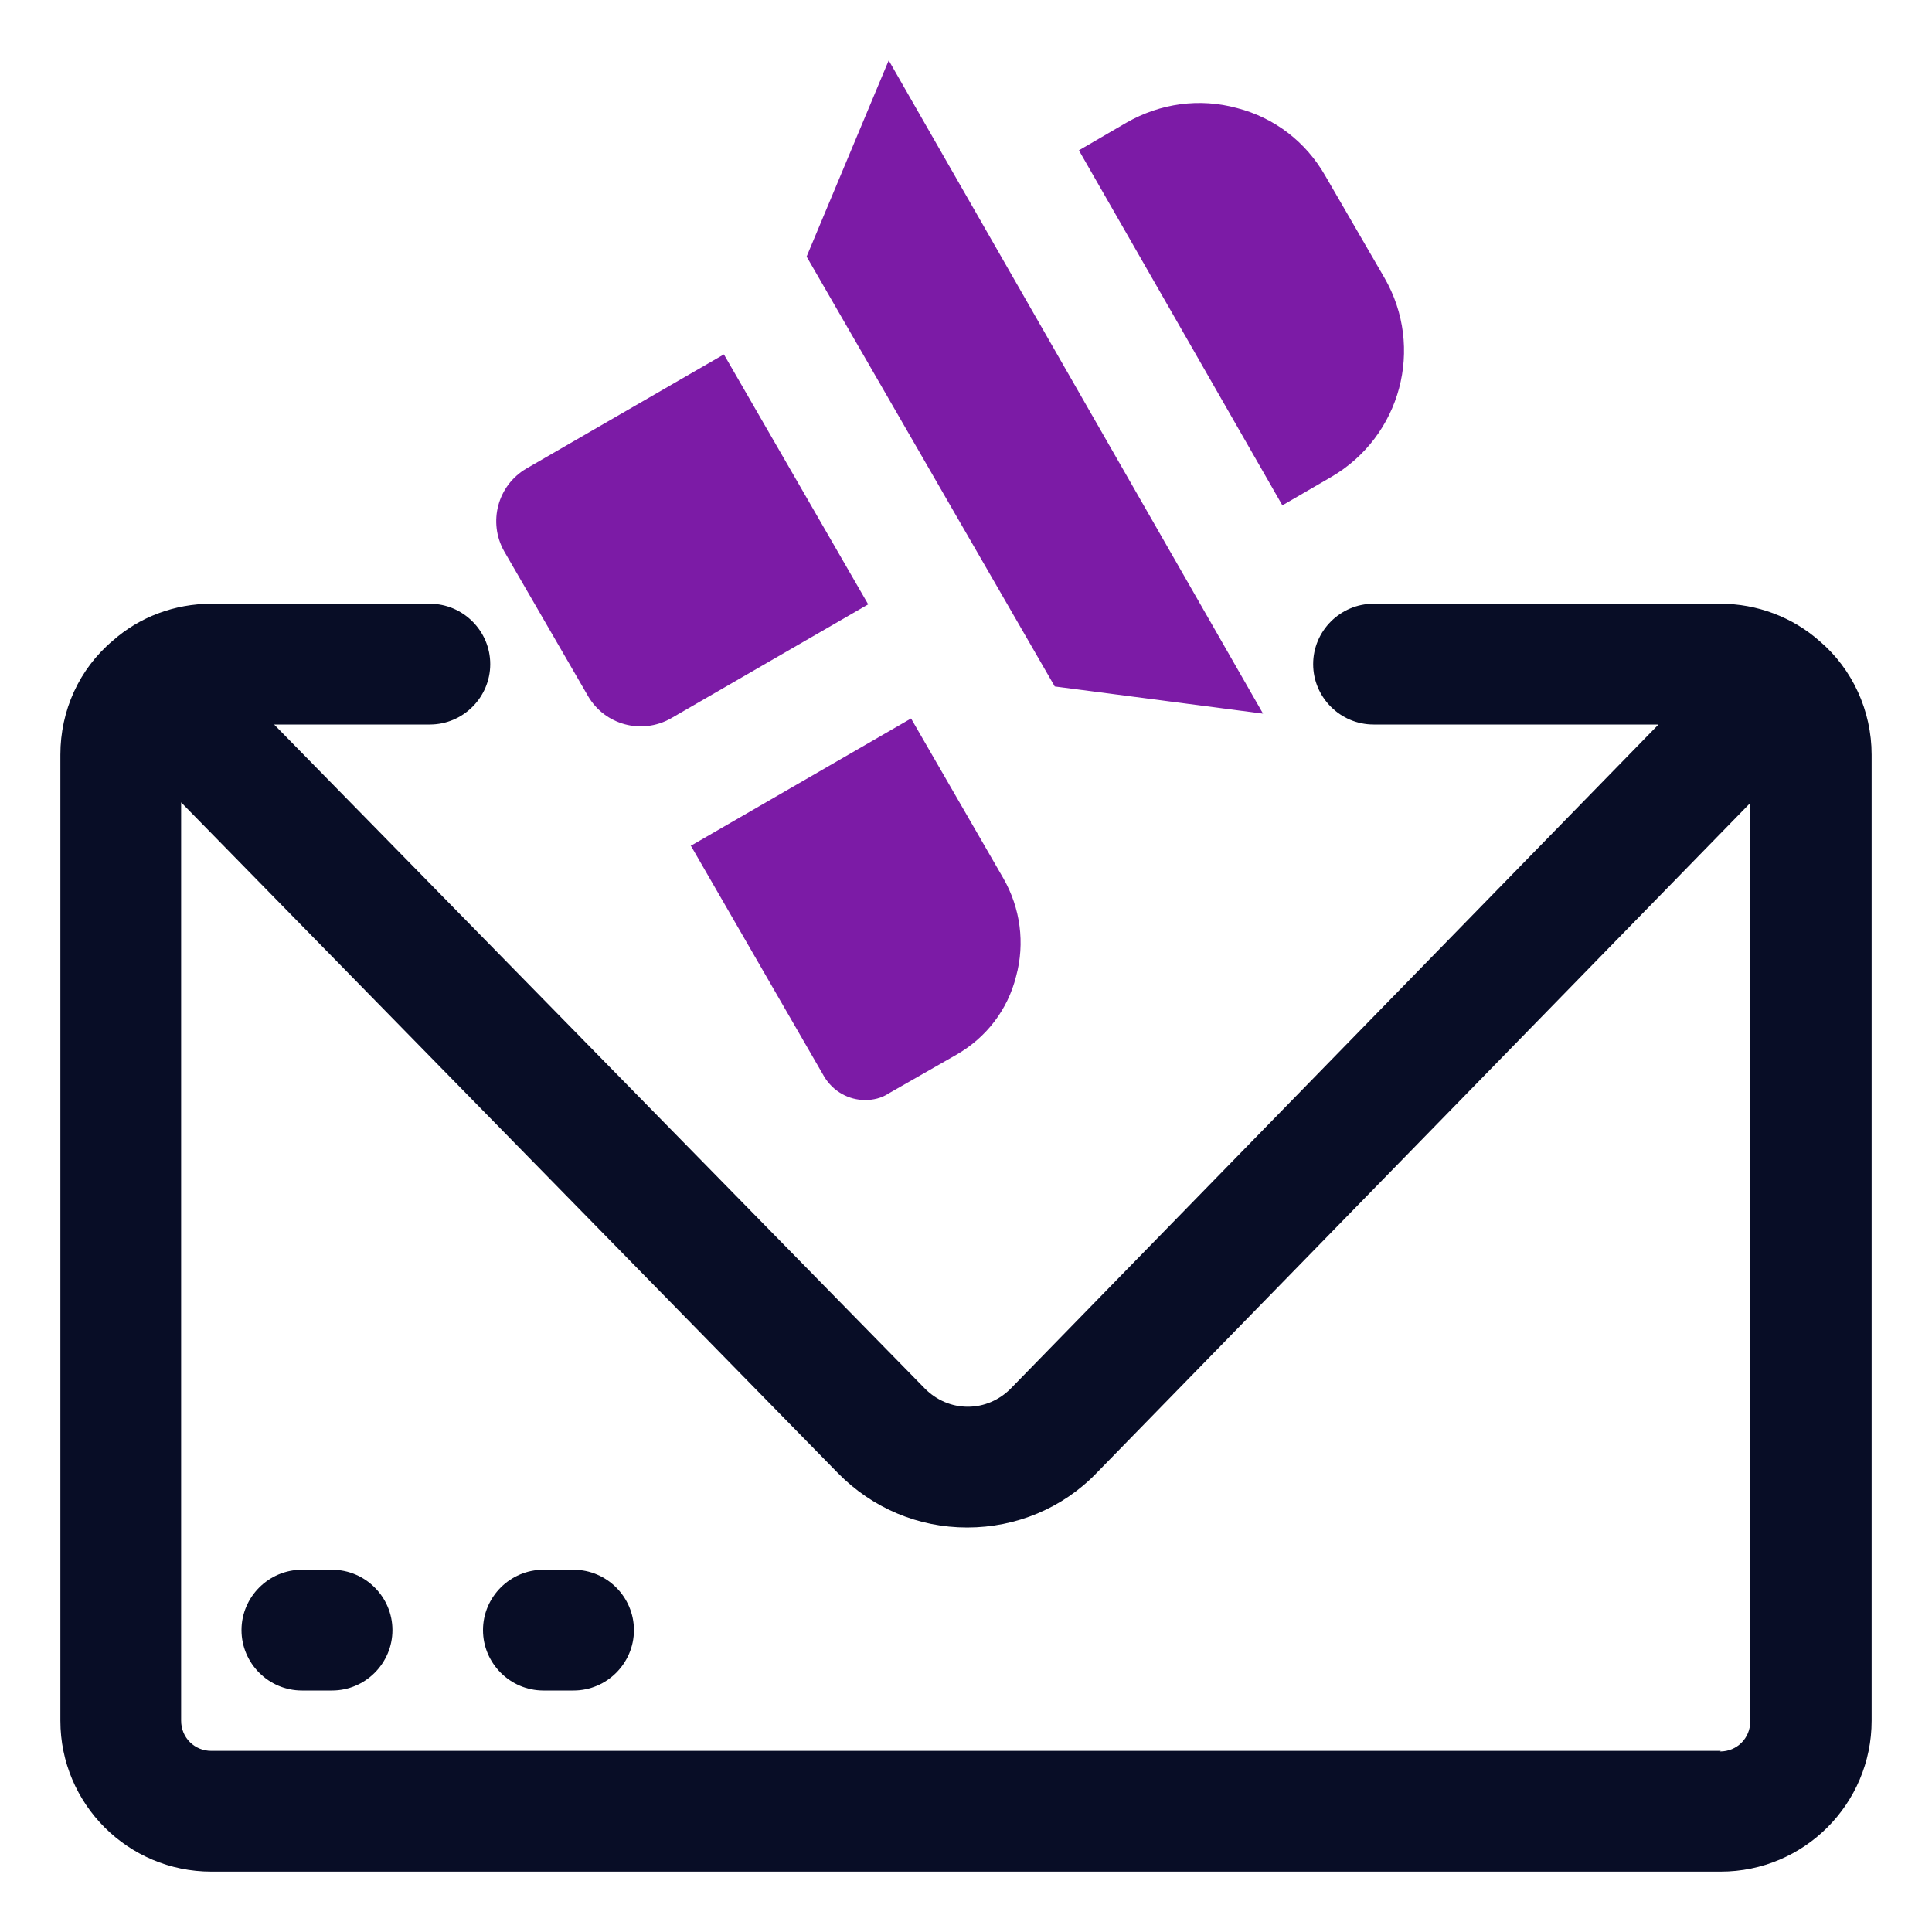
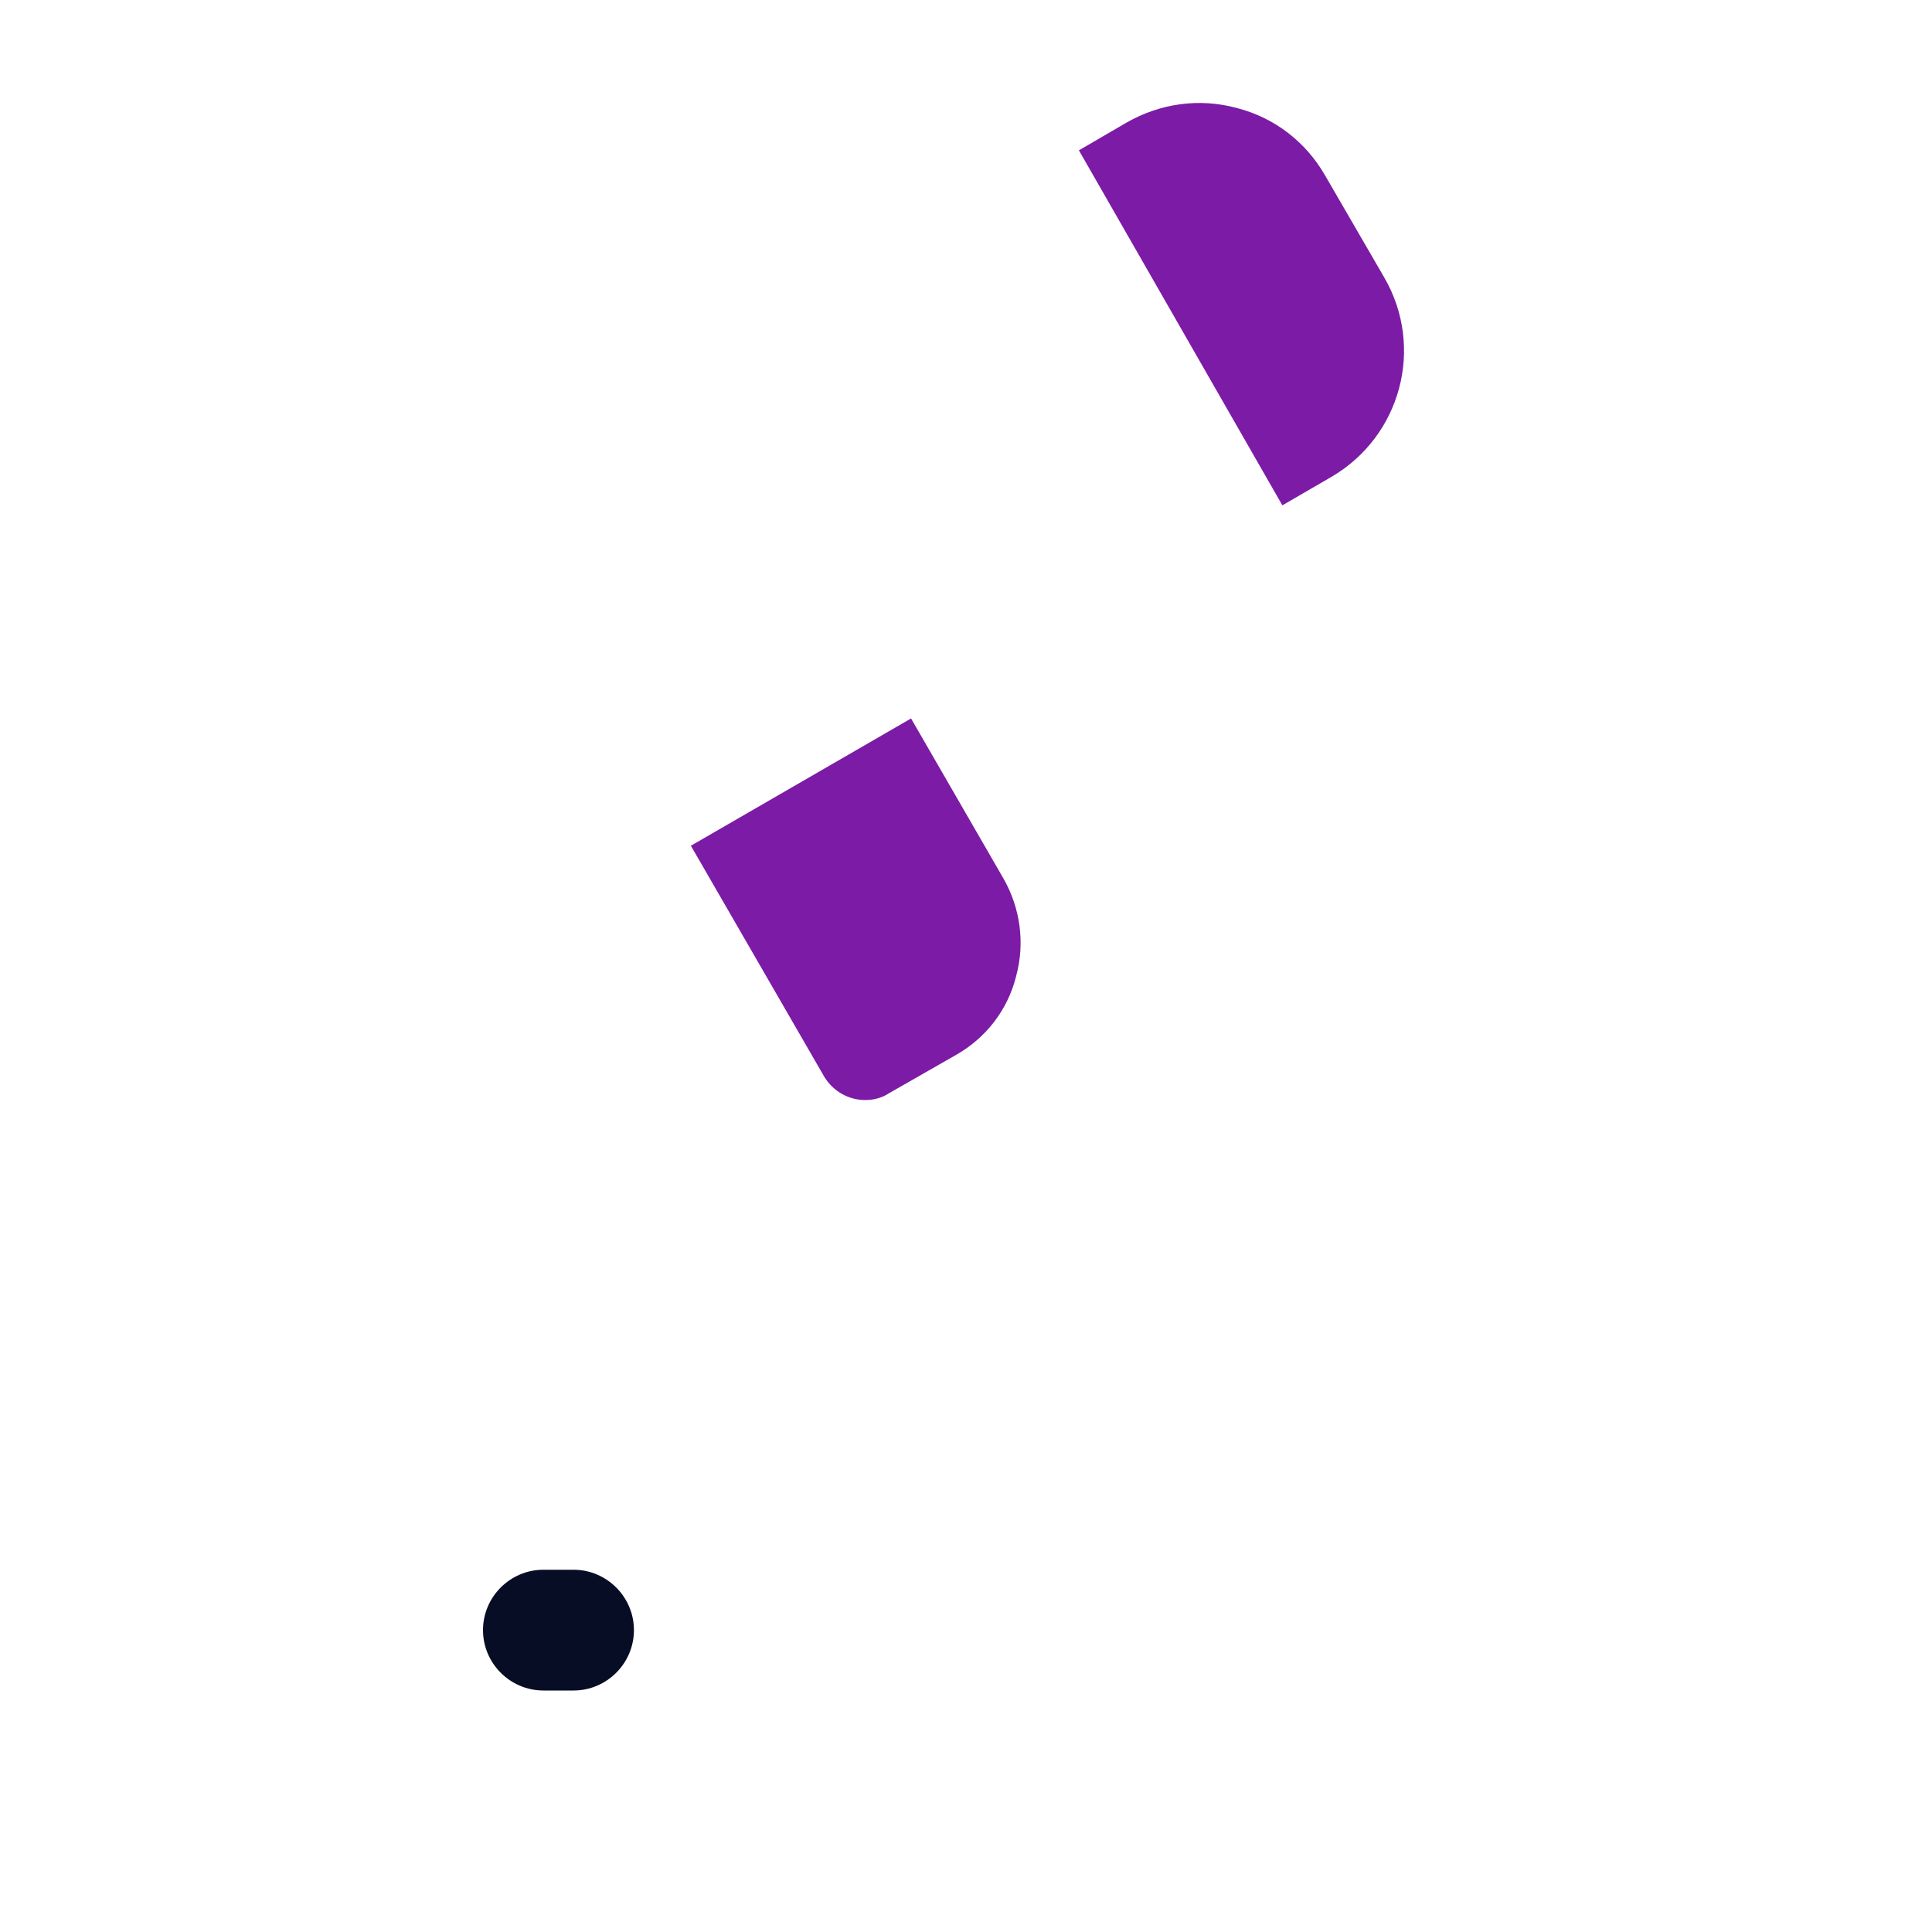
<svg xmlns="http://www.w3.org/2000/svg" width="32" height="32" viewBox="0 0 32 32" fill="none">
  <path d="M22.05 7.9C23.2 7.23 23.6 5.76 22.93 4.6L21.95 2.91C21.63 2.35 21.11 1.95 20.49 1.79C19.87 1.62 19.22 1.71 18.66 2.03L17.87 2.49L21.24 8.37L22.05 7.9Z" fill="#7C1BA6" />
-   <path d="M20.92 11.82L14.72 1L13.36 4.25L17.47 11.37L20.92 11.82Z" fill="#7C1BA6" />
-   <path d="M11.11 11.9L14.38 10.01L11.99 5.87L8.72 7.76C8.24 8.04 8.08 8.65 8.35 9.13L9.74 11.53C10.02 12.01 10.63 12.17 11.11 11.9Z" fill="#7C1BA6" />
  <path d="M11.45 14.02L13.65 17.83C13.8 18.08 14.06 18.22 14.33 18.22C14.46 18.22 14.6 18.19 14.72 18.11L15.84 17.47C16.33 17.19 16.69 16.73 16.83 16.17C16.98 15.62 16.9 15.04 16.62 14.55L15.09 11.9L11.44 14.01L11.45 14.02Z" fill="#7C1BA6" />
-   <path d="M30.14 10.62C29.69 10.22 29.1 10 28.5 10H22.75C22.2 10 21.75 10.45 21.75 11C21.75 11.55 22.2 12 22.75 12H27.47L16.74 23C16.55 23.19 16.3 23.3 16.03 23.3C15.76 23.3 15.51 23.19 15.32 23L4.54 12H7.12C7.67 12 8.12 11.55 8.12 11C8.12 10.45 7.67 10 7.12 10H3.5C2.89 10 2.31 10.22 1.87 10.61C1.31 11.08 1 11.77 1 12.5V28.5C1 29.88 2.12 31 3.5 31H28.5C29.88 31 31 29.88 31 28.5V12.5C31 11.77 30.68 11.08 30.14 10.62ZM28.5 29H3.5C3.22 29 3 28.78 3 28.5V13.29L13.88 24.4C14.45 24.98 15.21 25.3 16.02 25.3C16.83 25.3 17.6 24.98 18.16 24.4L28.99 13.3V28.51C28.99 28.79 28.77 29.01 28.49 29.01L28.5 29Z" fill="#080D26" />
-   <path d="M5.5 26H5C4.45 26 4 26.45 4 27C4 27.55 4.45 28 5 28H5.5C6.05 28 6.5 27.55 6.5 27C6.5 26.45 6.05 26 5.5 26Z" fill="#080D26" />
  <path d="M9.5 26H9C8.45 26 8 26.45 8 27C8 27.55 8.45 28 9 28H9.5C10.05 28 10.5 27.55 10.5 27C10.5 26.45 10.05 26 9.5 26Z" fill="#080D26" />
</svg>